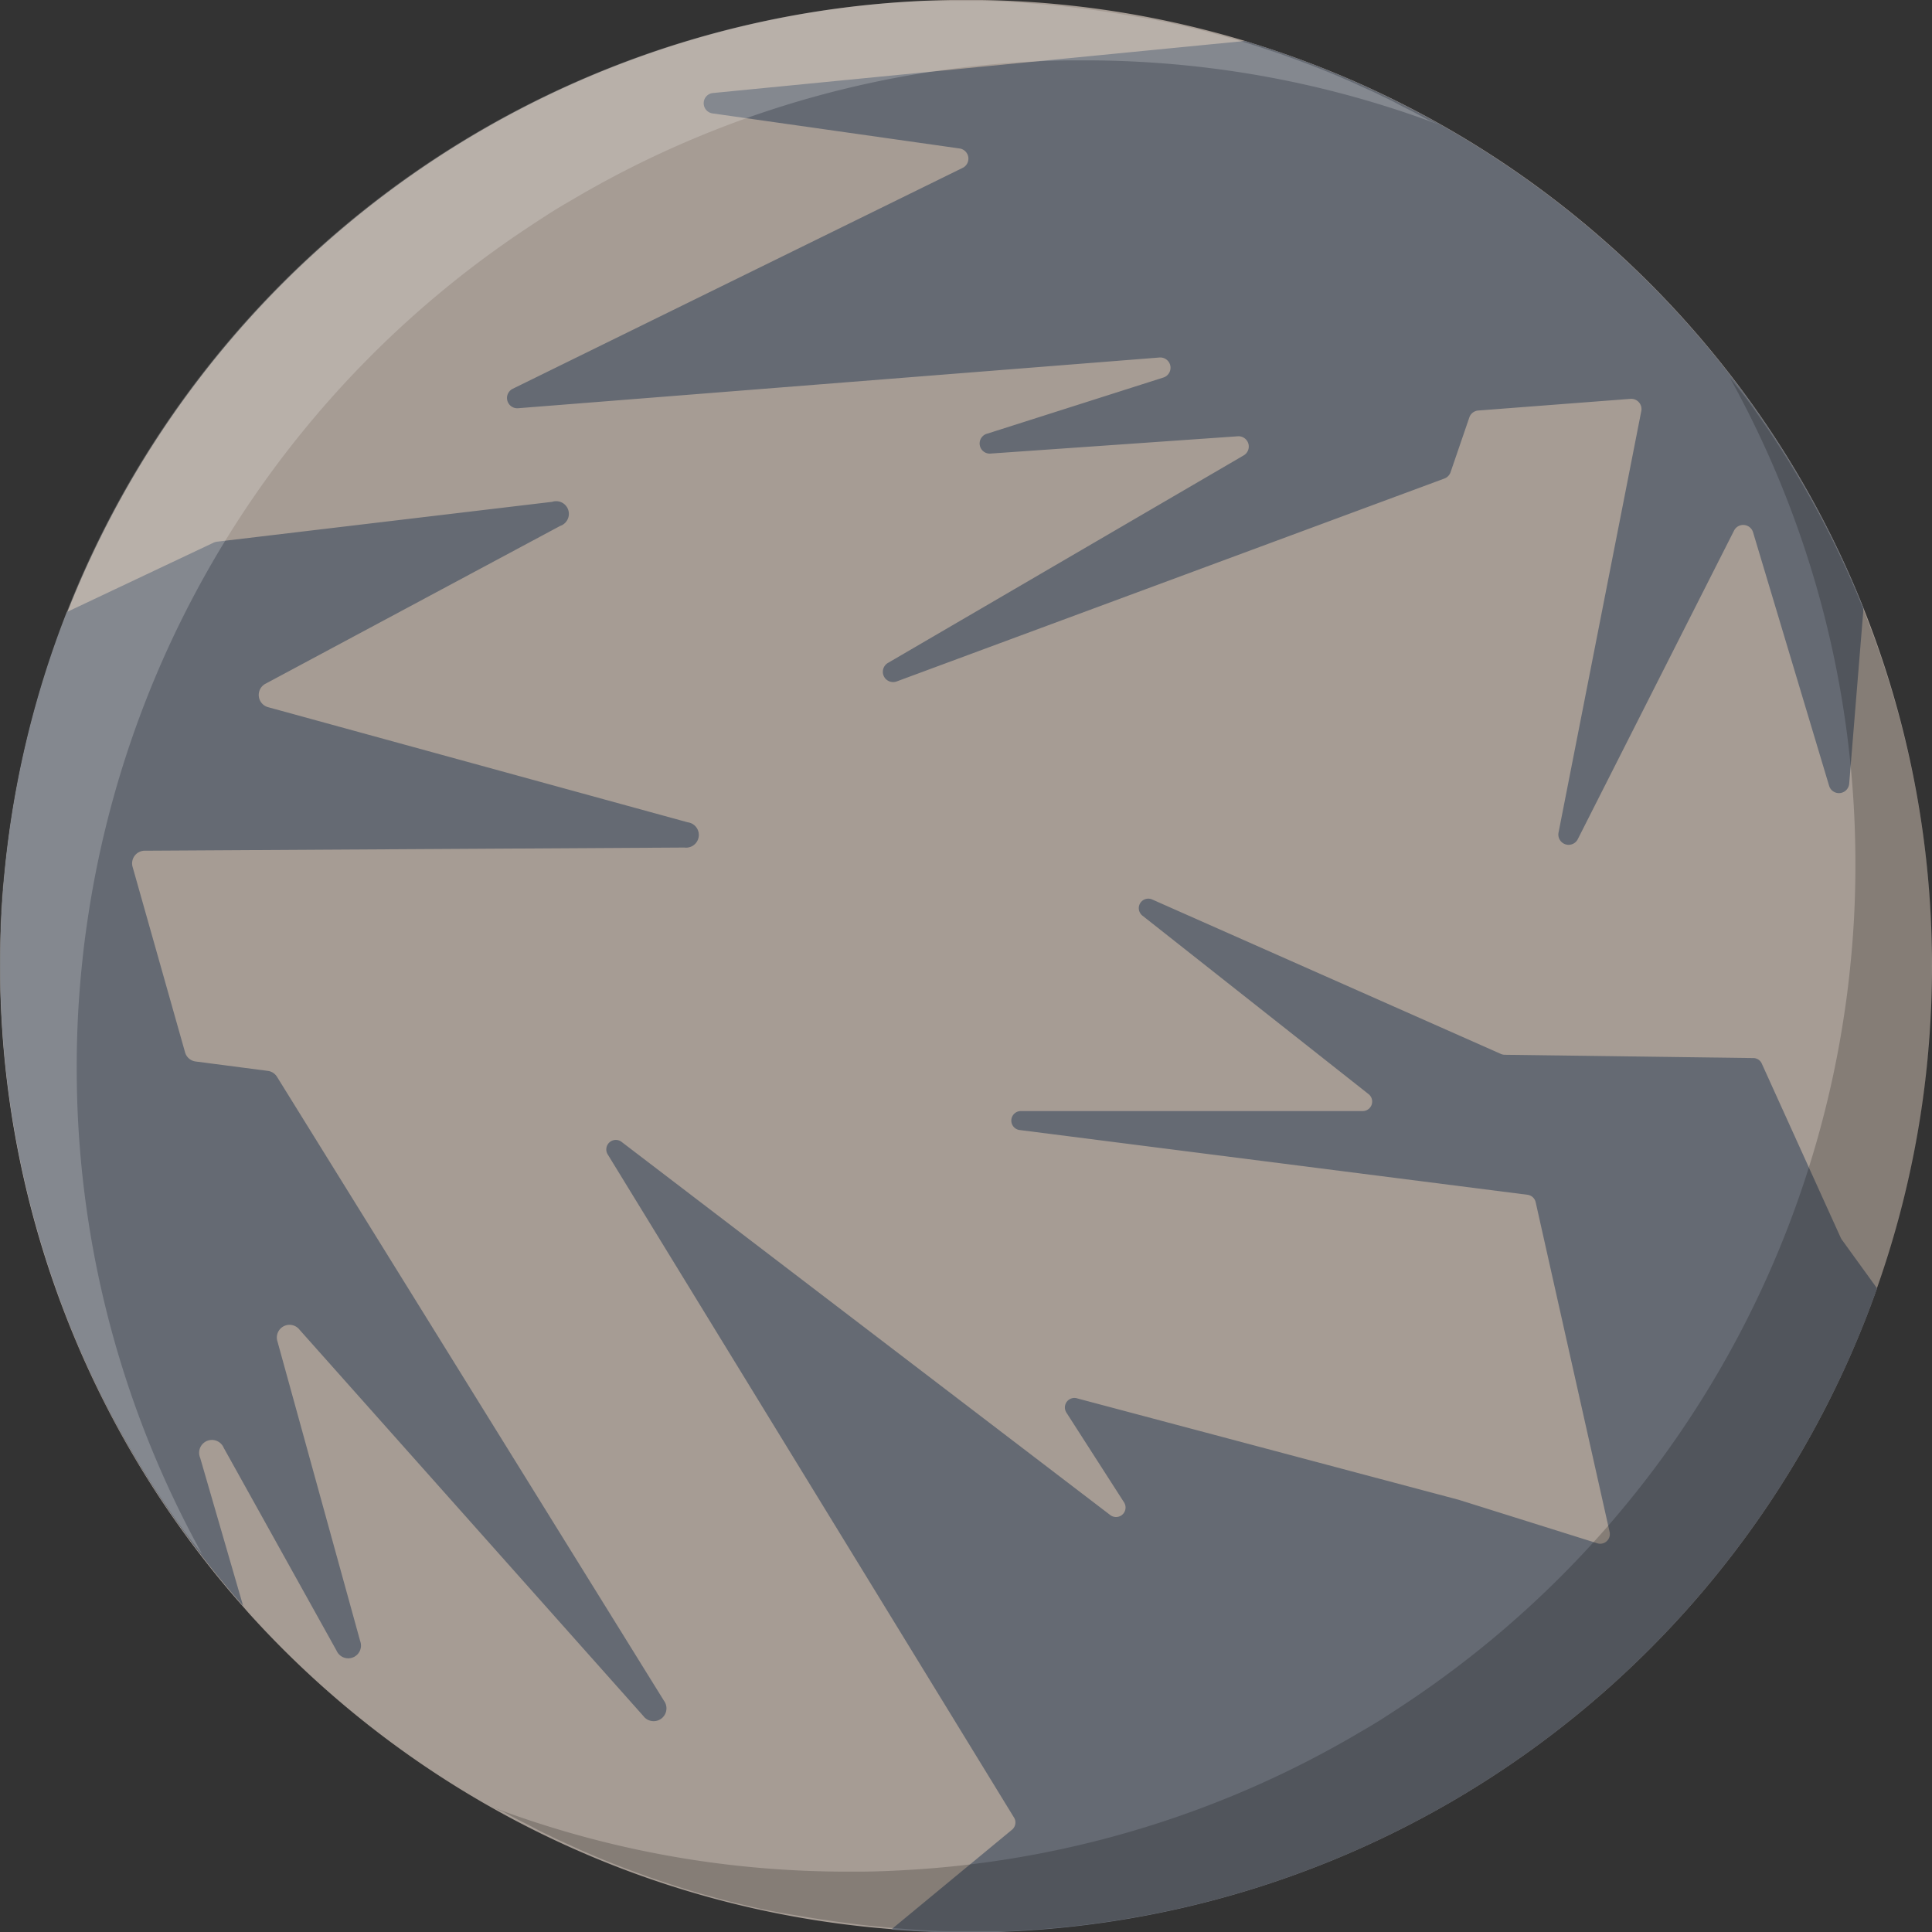
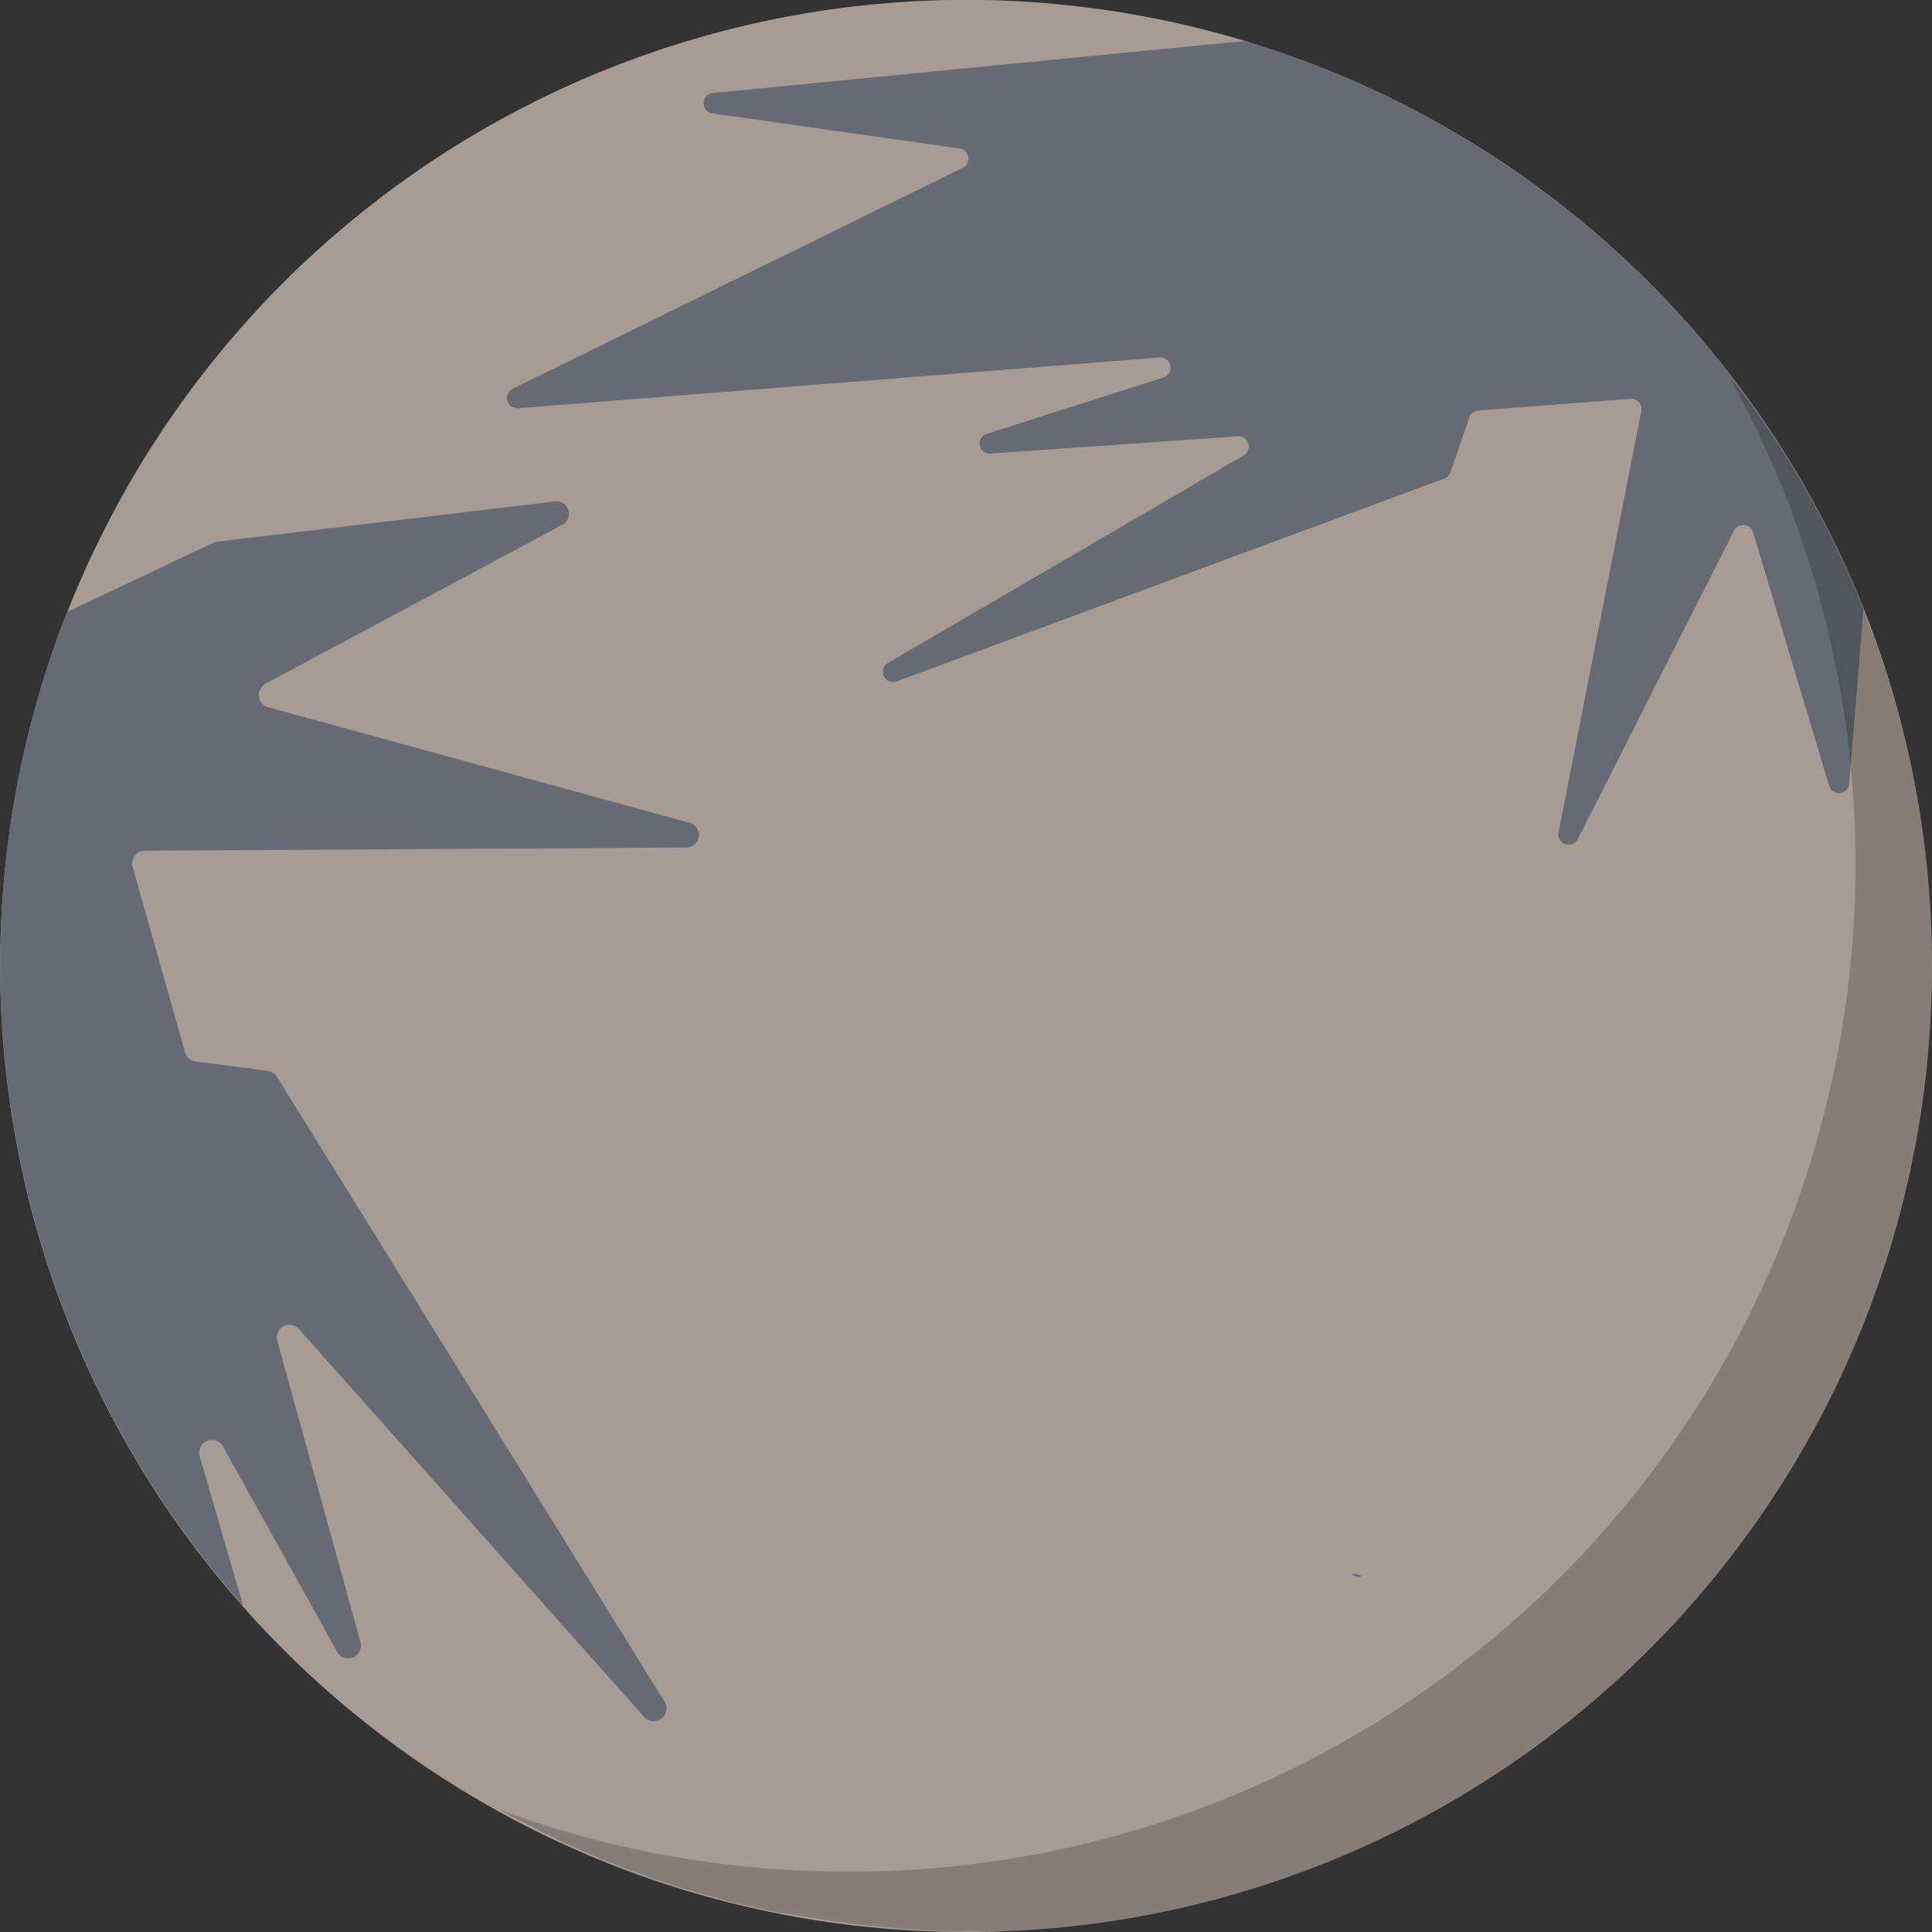
<svg xmlns="http://www.w3.org/2000/svg" id="Layer_1" data-name="Layer 1" viewBox="0 0 152.34 152.34">
  <rect x="0" y="0" width="152.34" height="152.34" fill="#333333" stroke="none" />
  <defs>
    <style>.cls-2{fill:#656a73}</style>
  </defs>
  <path d="M204.17 128A76.09 76.09 0 0 1 128 204.17q-3 0-5.9-.23A76.13 76.13 0 0 1 71.42 179l-.47-.54A76.18 76.18 0 0 1 150 55.06l.89.28A76.11 76.11 0 0 1 204.17 128" style="fill:#a69c94" transform="translate(-51.83 -51.83)" />
  <path d="m146.94 47.96-1.13 13.84a.81.81 0 0 1-1.58.17l-6-20a.81.81 0 0 0-1.5-.13l-12.32 24.33a.81.81 0 0 1-1.52-.51l6.52-33.21a.81.81 0 0 0-.85-1l-12 .92a.81.81 0 0 0-.7.54l-1.48 4.32a.82.82 0 0 1-.48.5l-43.19 16a.81.81 0 0 1-.69-1.46L98.08 35.9a.81.81 0 0 0-.46-1.5l-19.46 1.36a.8.8 0 0 1-.3-1.57l13.87-4.42a.81.81 0 0 0-.31-1.58l-50.58 4a.81.81 0 0 1-.42-1.53l35.5-17.43a.81.81 0 0 0-.24-1.52L56.17 8.94a.81.81 0 0 1 0-1.6l42-4.11.89.28a76.31 76.31 0 0 1 47.88 44.45M53.97 66.83l-42.51.25a1 1 0 0 0-1 1.29l4.13 14.6a1 1 0 0 0 .84.73l5.69.74a1 1 0 0 1 .73.48l30.5 49.18a1.011 1.011 0 0 1-1.62 1.21l-27.12-30.47a1 1 0 0 0-1.73.94l6.52 23.62a1.005 1.005 0 0 1-1.86.76l-8.9-16a1.008 1.008 0 0 0-1.86.78l3.39 11.68a76.26 76.26 0 0 1-13.9-78.36l11.55-5.46a.9.9 0 0 1 .32-.09l26.4-3.14a1 1 0 0 1 .63 1.9L20.96 53.9a1 1 0 0 0 .21 1.87l33.06 9.07a1.003 1.003 0 0 1-.26 1.99" class="cls-2" />
-   <path d="M84.96 110.27a.75.75 0 0 0-.87 1.12l4.54 7.07a.75.75 0 0 1-1.09 1l-38.5-29.4a.75.75 0 0 0-1.1 1l32 52.23a.74.74 0 0 1-.16 1l-9.51 7.86q2.91.23 5.9.23a76.2 76.2 0 0 0 71.84-50.79l-2.8-3.87-.07-.13-6.22-13.72a.73.73 0 0 0-.67-.44l-19.59-.26a.8.8 0 0 1-.3-.06L90.84 70.92a.75.75 0 0 0-.77 1.27l17.84 14.08a.75.75 0 0 1-.46 1.34H80.54a.751.751 0 0 0-.09 1.5l40 5.1a.76.76 0 0 1 .64.59l5.83 26a.76.76 0 0 1-1 .88l-10.9-3.42" class="cls-2" />
  <path d="M106.56 124.08a.75.75 0 0 0 .9.16" class="cls-2" />
-   <path d="M165.28 61.65a79 79 0 0 0-16-4.17 80 80 0 0 0-12-.89h-.77c-1.57 0-3.14.08-4.69.18A78.9 78.9 0 0 0 96.9 67.61l-.48.28c-.4.23-.79.47-1.17.71-.77.49-1.54 1-2.29 1.5a79.35 79.35 0 0 0-34 52.83c-.26 1.58-.49 3.2-.65 4.81a77 77 0 0 0-.43 8.24 79 79 0 0 0 9.91 38.43c-.49-.63-1-1.25-1.47-1.89a75.6 75.6 0 0 1-9.68-18l-.06-.15a75.5 75.5 0 0 1-4.73-24.51v-3.38q0-3 .33-5.91a76.05 76.05 0 0 1 72.6-68.67h4.36c1.5 0 2.93.12 4.32.22l1.15.1 1 .1.78.09c1.5.18 2.9.37 4.22.6l1.14.19c.81.13 1.59.28 2.3.43l.82.18.25.06 1.5.36.81.21 1.73.48c.71.22 1.42.43 2.11.66s1.39.45 2.08.71c1.36.48 2.69 1 4 1.55l.18.08.23.1c.48.2.94.41 1.41.63l.25.11.33.15c.36.16.73.33 1.09.52l.35.16c.2.1.42.2.62.31l.71.38a.4.4 0 0 1 .14.07c.42.2.8.4 1.19.61l.54.3Z" style="fill:#fff;opacity:.2" transform="translate(-51.83 -51.83)" />
  <path d="M90.72 194.35a79 79 0 0 0 16 4.17 80 80 0 0 0 12 .89h.77c1.57 0 3.14-.08 4.69-.18a78.9 78.9 0 0 0 34.93-10.84l.48-.28c.4-.23.79-.47 1.17-.71.77-.49 1.54-1 2.29-1.5a79.35 79.35 0 0 0 34-52.83c.26-1.58.49-3.2.65-4.81a77 77 0 0 0 .43-8.24 79 79 0 0 0-9.91-38.43c.49.63 1 1.25 1.47 1.89a75.6 75.6 0 0 1 9.68 18l.06.15a75.5 75.5 0 0 1 4.73 24.51v3.38q0 3-.33 5.91a76.05 76.05 0 0 1-72.6 68.67h-4.36c-1.5 0-2.93-.12-4.32-.22l-1.15-.1-1-.1-.78-.09c-1.5-.18-2.9-.38-4.22-.6l-1.14-.19c-.81-.13-1.59-.28-2.3-.43l-.82-.18-.25-.06-1.5-.36-.81-.21-1.73-.48c-.71-.22-1.42-.43-2.11-.66s-1.39-.45-2.08-.71c-1.36-.48-2.69-1-4-1.55l-.18-.08-.23-.1c-.48-.2-.94-.41-1.41-.63l-.25-.11-.33-.15c-.36-.16-.73-.33-1.09-.52l-.35-.16c-.2-.1-.42-.2-.62-.31l-.71-.38a.4.4 0 0 1-.14-.07c-.42-.2-.8-.4-1.19-.61l-.54-.3Z" style="opacity:.2" transform="translate(-51.83 -51.83)" />
</svg>